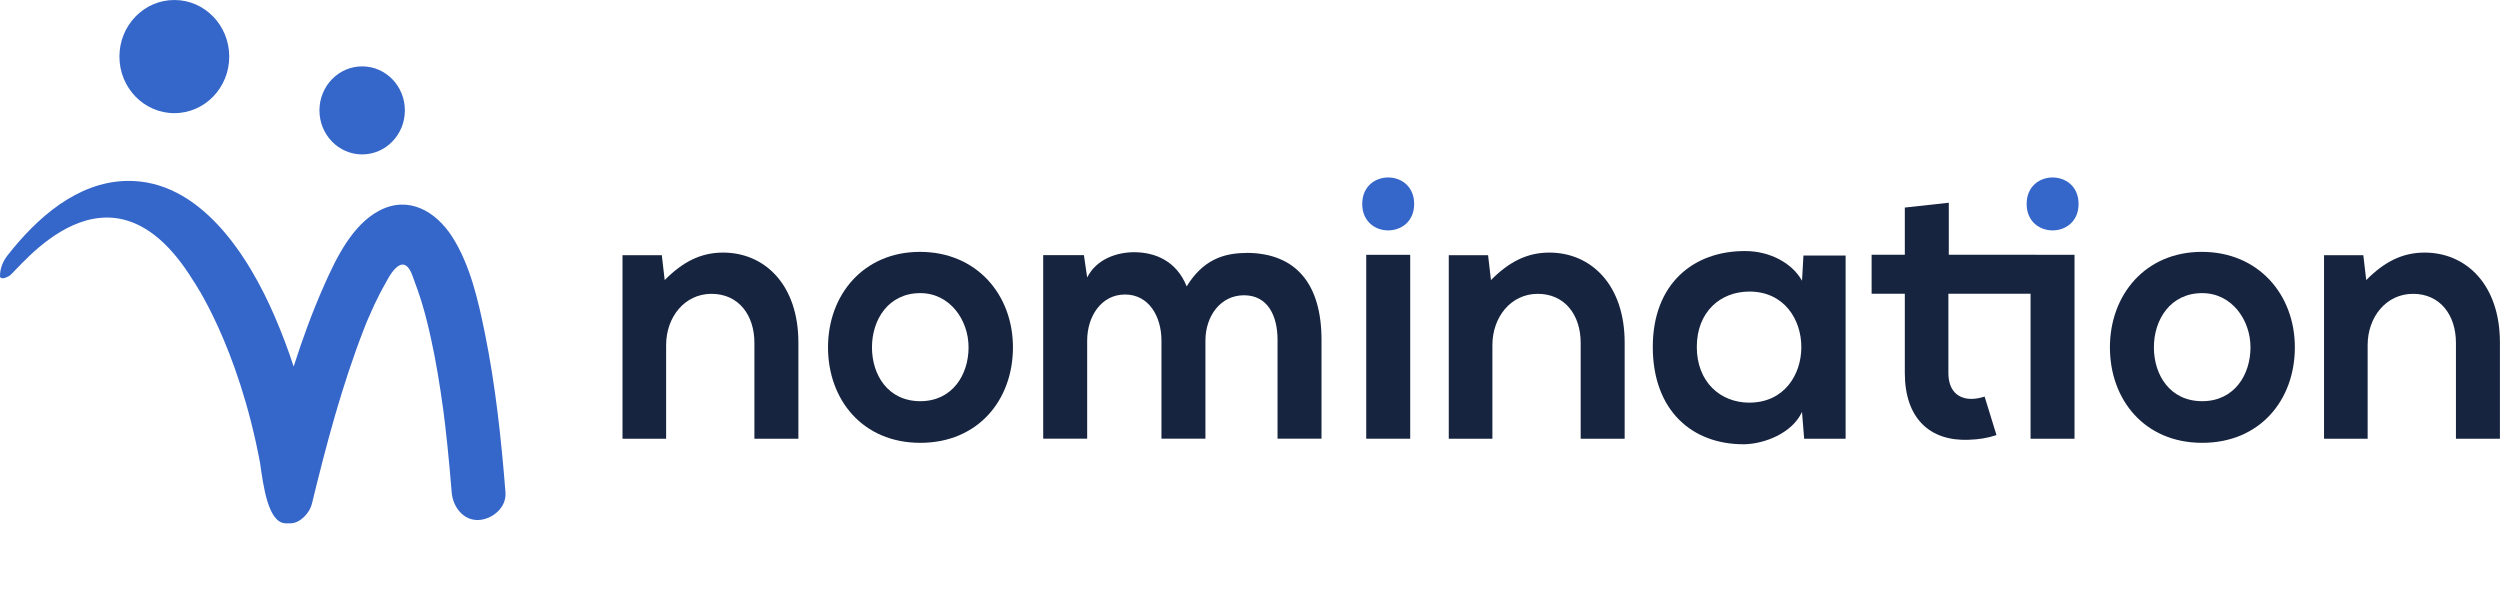
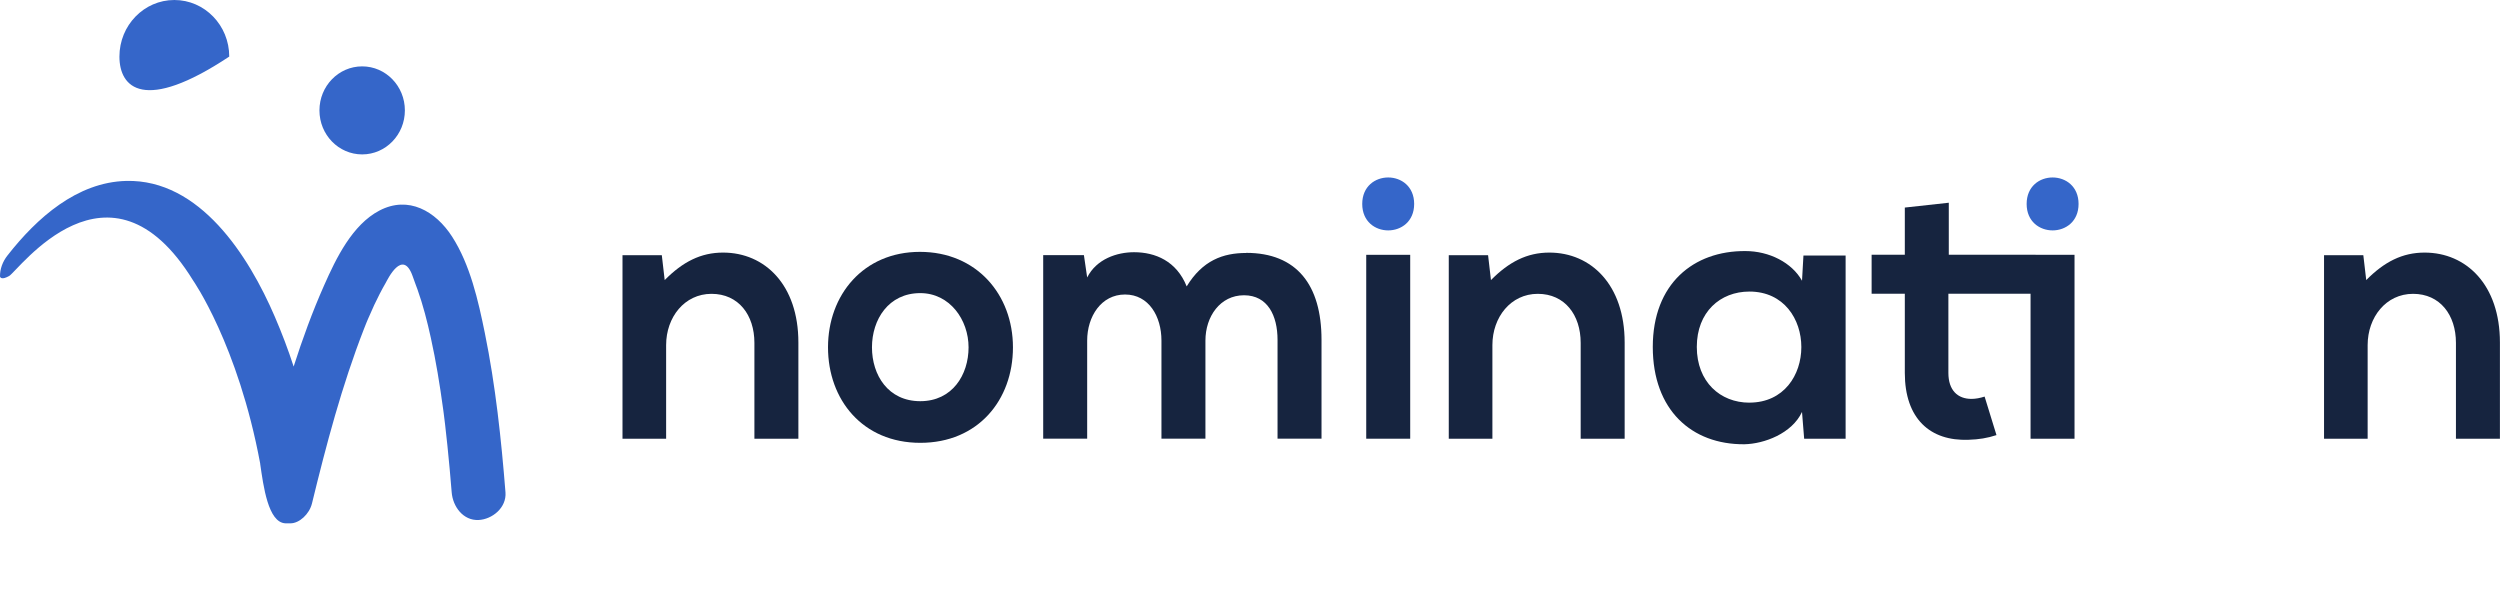
<svg xmlns="http://www.w3.org/2000/svg" width="122" height="29" viewBox="0 0 122 29" fill="none">
  <g clip-path="url(#clip0_2068_1184)">
-     <path d="M11.187 2.761C11.187 4.286 9.988 5.522 8.508 5.522C7.028 5.522 5.828 4.286 5.828 2.761C5.828 1.236 7.028 0 8.508 0C9.988 0 11.187 1.236 11.187 2.761Z" fill="#3566C9" />
+     <path d="M11.187 2.761C7.028 5.522 5.828 4.286 5.828 2.761C5.828 1.236 7.028 0 8.508 0C9.988 0 11.187 1.236 11.187 2.761Z" fill="#3566C9" />
    <path d="M19.758 5.387C19.758 6.574 18.825 7.535 17.674 7.535C16.522 7.535 15.589 6.574 15.589 5.387C15.589 4.2 16.522 3.239 17.674 3.239C18.825 3.239 19.758 4.2 19.758 5.387Z" fill="#3566C9" />
    <path d="M12.697 22.61C12.697 22.61 12.697 22.627 12.697 22.635C12.854 23.715 13.081 25.495 13.924 25.538C13.924 25.538 14.095 25.542 14.179 25.538C14.604 25.538 15.096 25.093 15.225 24.566C15.925 21.692 16.687 18.808 17.761 16.053C17.797 15.959 17.835 15.866 17.872 15.772C17.886 15.739 17.922 15.651 17.948 15.59C18.049 15.354 18.153 15.118 18.262 14.884C18.435 14.518 18.618 14.157 18.821 13.806C18.905 13.661 19.651 12.084 20.142 13.491C20.154 13.527 20.275 13.864 20.277 13.866C20.309 13.95 20.341 14.034 20.371 14.118C20.645 14.889 20.85 15.686 21.025 16.488C21.276 17.623 21.463 18.773 21.62 19.927C21.63 20.001 21.64 20.075 21.65 20.147C21.608 19.839 21.646 20.114 21.654 20.179C21.676 20.352 21.696 20.522 21.718 20.694C21.759 21.049 21.799 21.403 21.835 21.758C21.914 22.512 21.98 23.267 22.042 24.023C22.097 24.726 22.605 25.411 23.355 25.376C24.017 25.345 24.727 24.779 24.667 24.023C24.46 21.424 24.182 18.812 23.661 16.256C23.339 14.671 22.943 12.916 22.062 11.547C21.256 10.299 19.931 9.536 18.519 10.274C17.194 10.965 16.402 12.601 15.816 13.927C15.245 15.214 14.761 16.541 14.33 17.888C14.063 17.064 13.755 16.254 13.413 15.46C12.132 12.478 9.751 8.745 6.164 8.829C3.764 8.886 1.8 10.633 0.368 12.463C0.127 12.765 -0.006 13.134 7.0054e-05 13.495C0.016 13.55 0.09 13.667 0.444 13.47C0.887 13.224 5.327 7.039 9.421 13.683C9.421 13.683 11.615 16.816 12.695 22.61H12.697Z" fill="#3566C9" />
    <path d="M35.287 12.326C34.197 12.326 33.316 12.779 32.437 13.668L32.296 12.453H30.378V21.409H32.507V16.84C32.507 15.48 33.404 14.339 34.722 14.339C36.041 14.339 36.815 15.372 36.815 16.731V21.409H38.961V16.712C38.961 13.902 37.324 12.326 35.285 12.326H35.287Z" fill="#16243F" />
    <path d="M44.893 12.291C42.13 12.291 40.407 14.394 40.407 16.95C40.407 19.507 42.096 21.61 44.911 21.61C47.725 21.61 49.432 19.525 49.432 16.95C49.432 14.376 47.656 12.291 44.893 12.291ZM44.909 19.578C43.343 19.578 42.552 18.309 42.552 16.95C42.552 15.591 43.361 14.304 44.909 14.304C46.351 14.304 47.266 15.61 47.266 16.95C47.266 18.291 46.474 19.578 44.909 19.578Z" fill="#16243F" />
    <path d="M60.812 12.345C59.686 12.345 58.684 12.707 57.91 13.976C57.417 12.742 56.38 12.308 55.342 12.308C54.514 12.308 53.512 12.634 53.054 13.54L52.895 12.451H50.908V21.407H53.054V16.621C53.054 15.442 53.741 14.372 54.902 14.372C56.064 14.372 56.679 15.442 56.679 16.621V21.407H58.825V16.621C58.825 15.442 59.547 14.409 60.707 14.409C61.866 14.409 62.344 15.407 62.344 16.584V21.407H64.49V16.584C64.49 13.9 63.277 12.34 60.812 12.34V12.345Z" fill="#16243F" />
    <path d="M66.477 9.952C66.477 11.674 69.011 11.674 69.011 9.952C69.011 8.23 66.477 8.23 66.477 9.952Z" fill="#3566C9" />
    <path d="M68.818 12.435H66.672V21.409H68.818V12.435Z" fill="#16243F" />
    <path d="M75.609 12.326C74.519 12.326 73.638 12.779 72.759 13.668L72.618 12.453H70.7V21.409H72.829V16.84C72.829 15.48 73.726 14.339 75.044 14.339C76.363 14.339 77.137 15.372 77.137 16.731V21.409H79.283V16.712C79.283 13.902 77.646 12.326 75.607 12.326H75.609Z" fill="#16243F" />
    <path d="M87.94 13.703C87.447 12.816 86.339 12.252 85.177 12.252C82.643 12.234 80.656 13.847 80.656 16.93C80.656 20.013 82.555 21.698 85.123 21.68C86.092 21.661 87.447 21.155 87.938 20.103L88.043 21.409H90.066V12.471H88.008L87.938 13.706L87.94 13.703ZM85.372 19.65C83.948 19.65 82.804 18.636 82.804 16.93C82.804 15.225 83.948 14.228 85.372 14.228C88.75 14.228 88.75 19.648 85.372 19.648V19.65Z" fill="#16243F" />
    <path d="M98.9 9.952C98.9 11.674 101.434 11.674 101.434 9.952C101.434 8.23 98.9 8.23 98.9 9.952Z" fill="#3566C9" />
-     <path d="M107.449 12.291C104.686 12.291 102.964 14.394 102.964 16.95C102.964 19.507 104.653 21.61 107.467 21.61C110.282 21.61 111.989 19.525 111.989 16.95C111.989 14.376 110.212 12.291 107.449 12.291ZM107.467 19.578C105.902 19.578 105.11 18.309 105.11 16.95C105.11 15.591 105.92 14.304 107.467 14.304C108.909 14.304 109.824 15.61 109.824 16.95C109.824 18.291 109.033 19.578 107.467 19.578Z" fill="#16243F" />
    <path d="M118.322 12.326C117.232 12.326 116.351 12.779 115.472 13.668L115.33 12.453H113.413V21.409H115.541V16.84C115.541 15.48 116.438 14.339 117.757 14.339C119.076 14.339 119.85 15.372 119.85 16.731V21.409H121.996V16.712C121.996 13.902 120.359 12.326 118.32 12.326H118.322Z" fill="#16243F" />
    <path d="M99.338 12.435V12.431H95.101V9.893L92.955 10.129V12.431H91.335V14.335H92.955V18.197C92.955 20.427 94.186 21.535 96.068 21.461C96.567 21.446 96.985 21.379 97.428 21.233L96.849 19.353C96.635 19.423 96.412 19.466 96.207 19.466C95.538 19.466 95.081 19.05 95.081 18.197V14.335H99.091V21.409H101.237V12.435H99.334H99.338Z" fill="#16243F" />
  </g>
  <defs>
    <clipPath id="clip0_2068_1184">
      <rect width="122" height="29" fill="white" />
    </clipPath>
  </defs>
</svg>